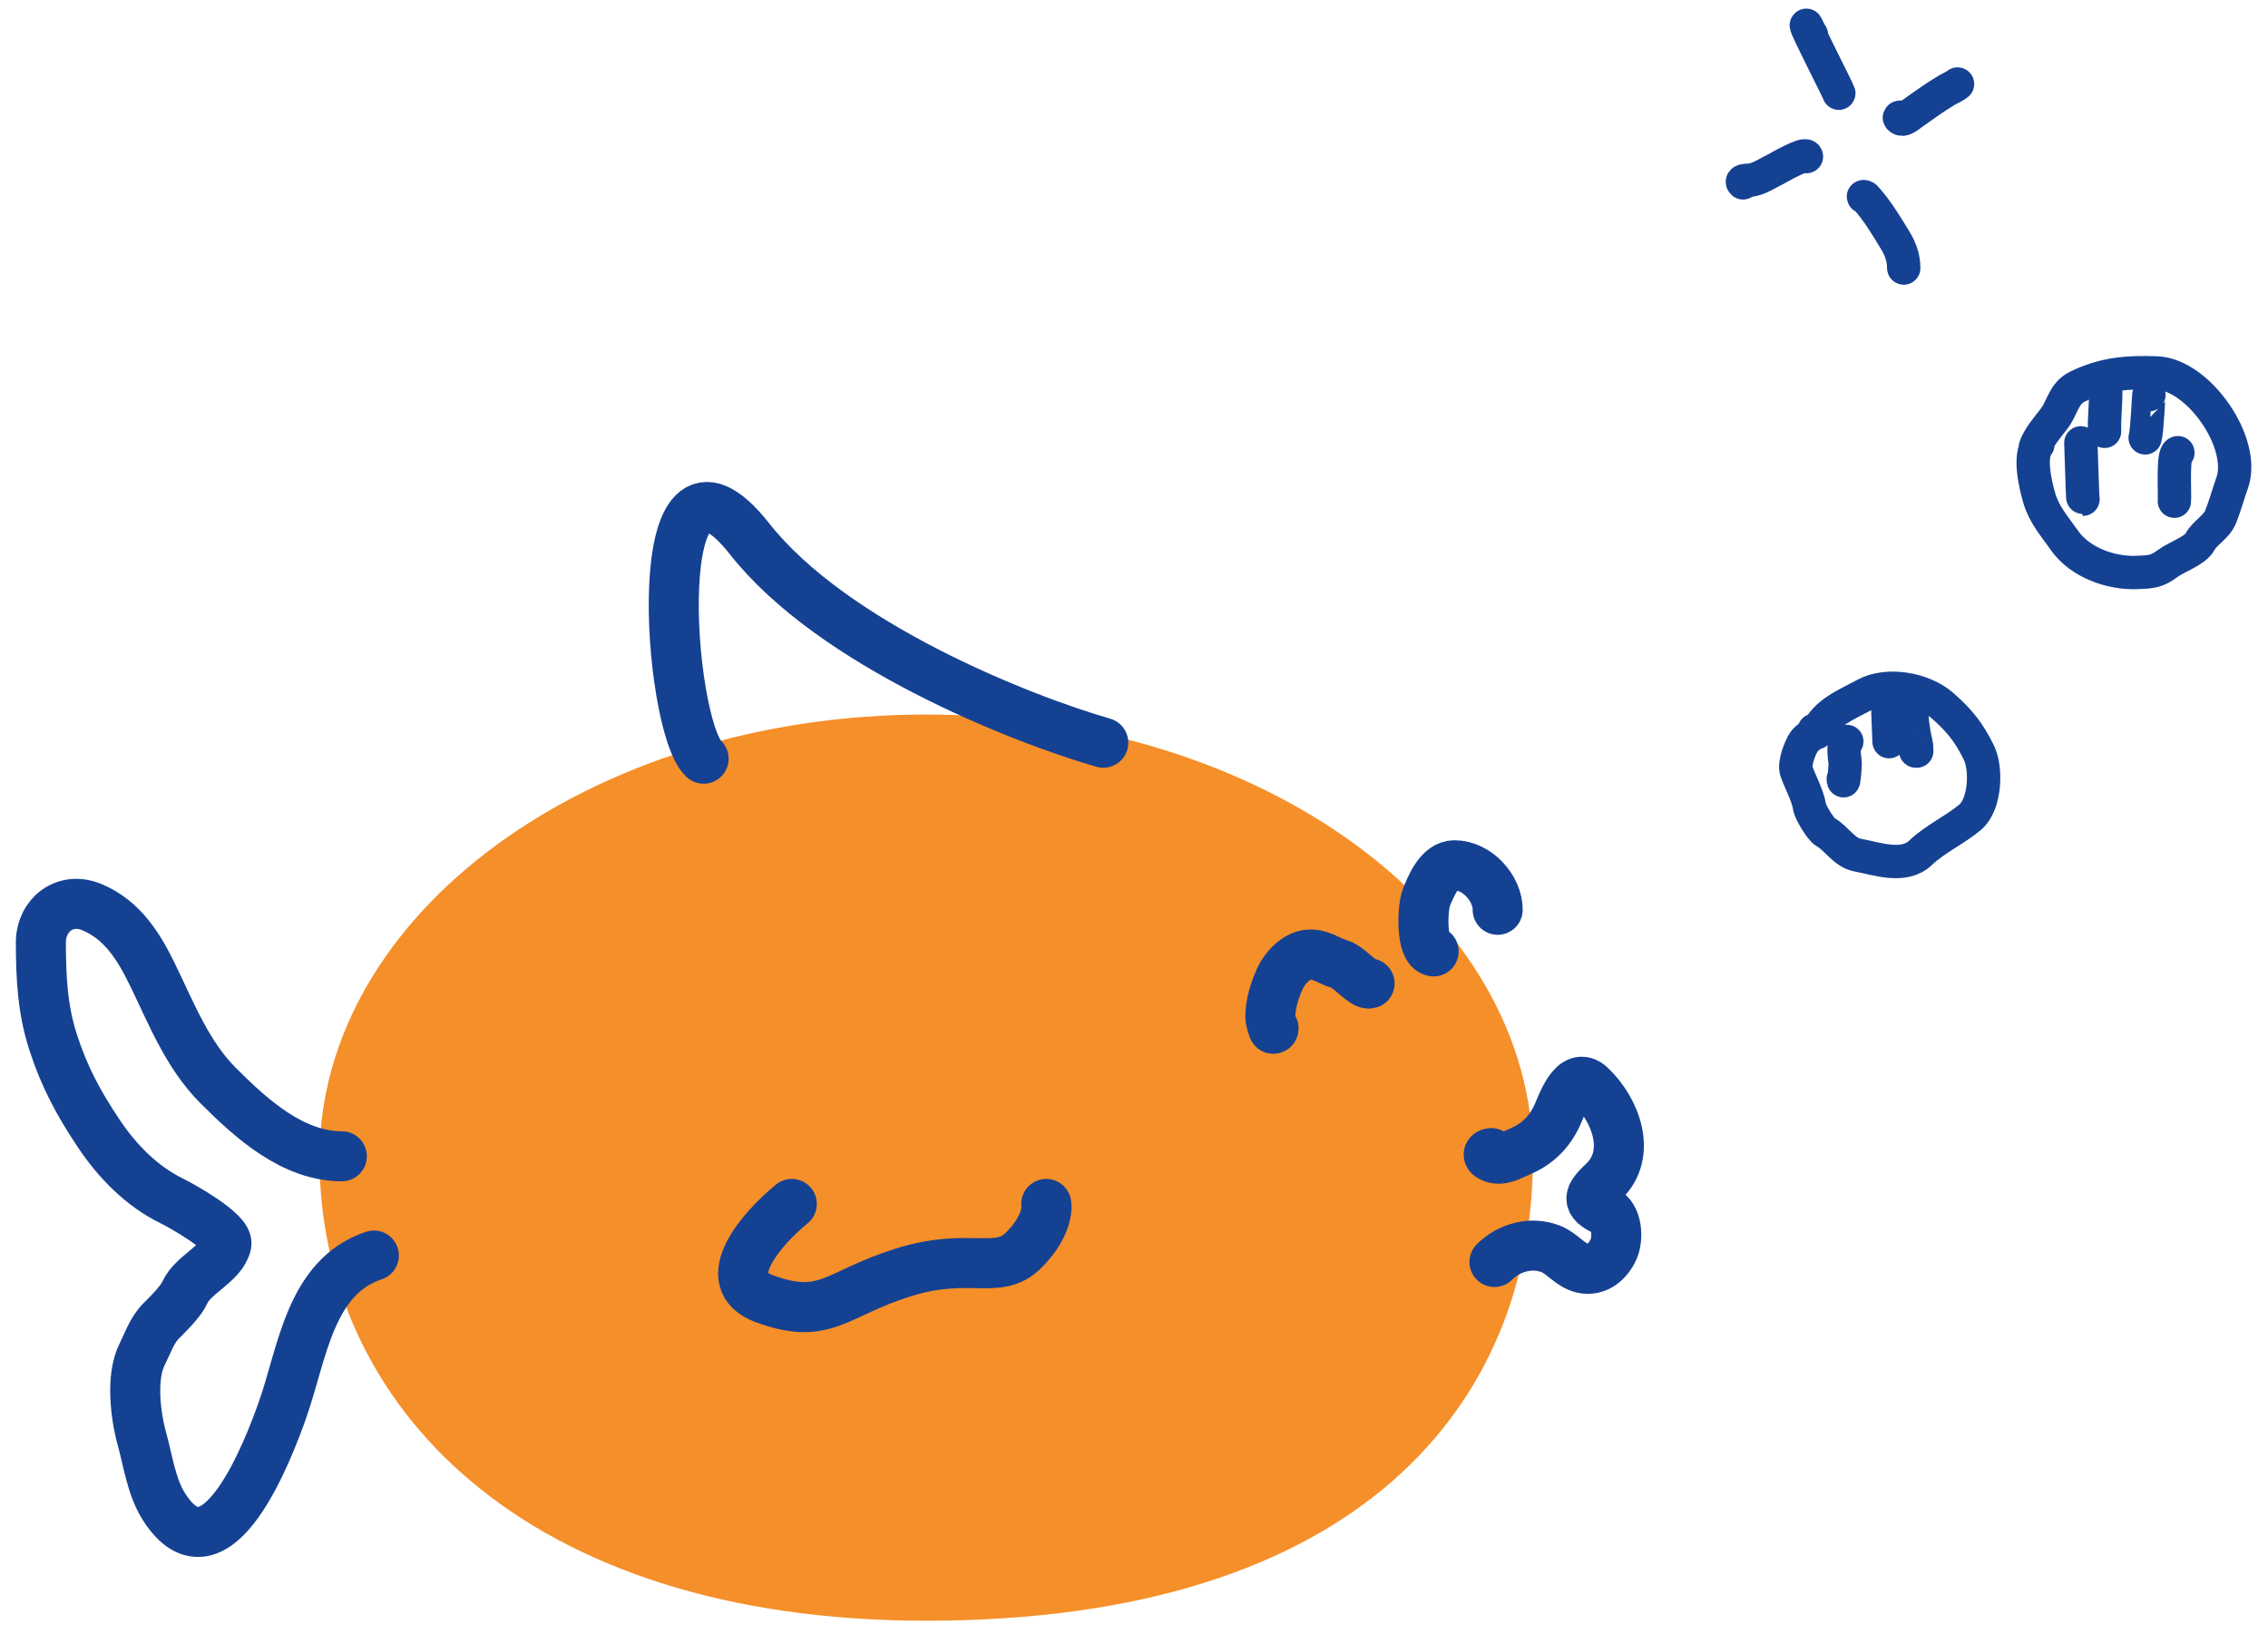
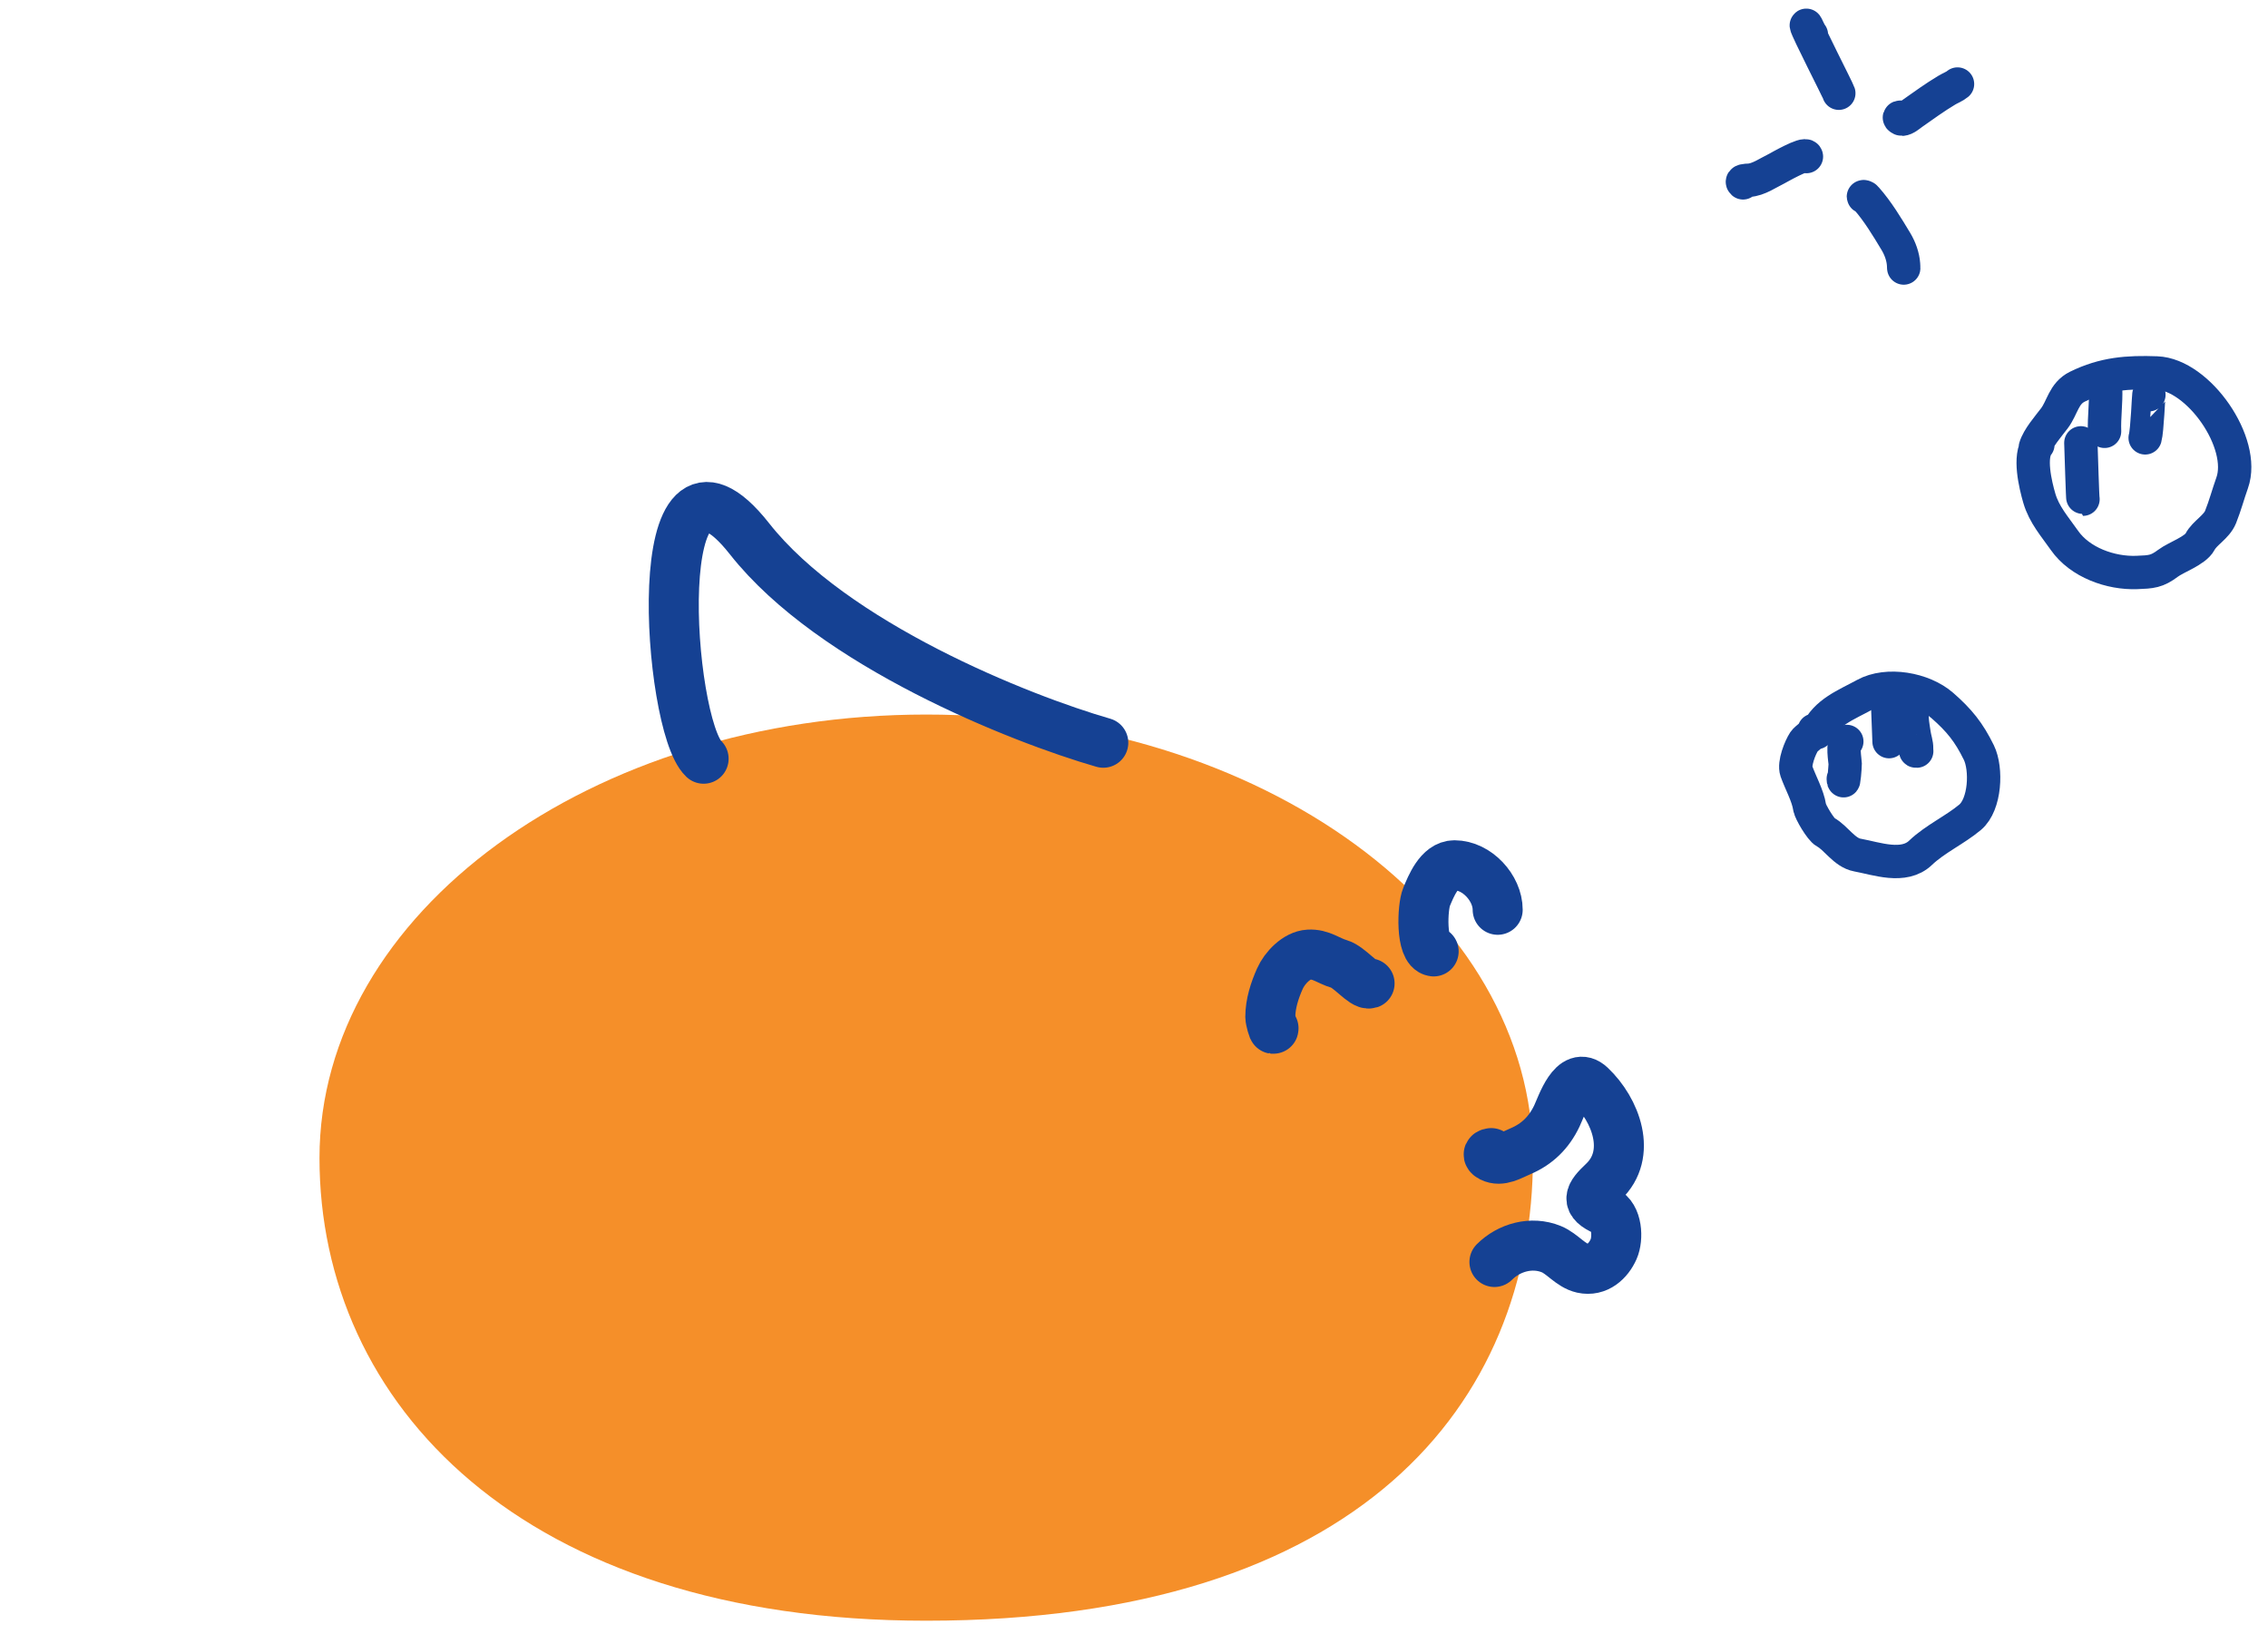
<svg xmlns="http://www.w3.org/2000/svg" width="68" height="49" viewBox="0 0 68 49" fill="none">
  <path d="M45.961 34.717C45.961 42.06 40.777 48.589 27.77 48.589C15.626 48.589 9.579 42.06 9.579 34.717C9.579 27.375 17.723 21.422 27.77 21.422C37.817 21.422 45.961 27.375 45.961 34.717Z" fill="#F58F29" />
  <path d="M38.183 30.827C38.183 30.927 38.087 30.569 38.087 30.491C38.087 30.092 38.216 29.695 38.375 29.339C38.517 29.018 38.876 28.64 39.239 28.619C39.609 28.597 39.83 28.808 40.156 28.901C40.455 28.987 40.886 29.542 41.063 29.483" stroke="#154193" stroke-width="1.5" stroke-linecap="round" />
  <path d="M42.984 28.523C42.59 28.473 42.645 27.19 42.771 26.891C42.903 26.576 43.151 25.941 43.608 25.941C44.284 25.941 44.904 26.623 44.904 27.275" stroke="#154193" stroke-width="1.5" stroke-linecap="round" />
  <path d="M44.711 34.57C44.59 34.585 44.627 34.645 44.711 34.687C45.002 34.833 45.307 34.632 45.581 34.517C46.085 34.305 46.442 33.955 46.679 33.456C46.826 33.146 47.171 32.067 47.687 32.554C48.443 33.268 48.957 34.598 48.071 35.434C47.65 35.832 47.527 36.035 48.119 36.298C48.494 36.465 48.523 37.129 48.38 37.45C48.223 37.805 47.891 38.119 47.447 38.021C47.09 37.941 46.843 37.585 46.514 37.45C45.92 37.207 45.243 37.398 44.807 37.834" stroke="#154193" stroke-width="1.5" stroke-linecap="round" />
-   <path d="M10.249 34.665C8.788 34.665 7.556 33.561 6.548 32.553C5.618 31.624 5.145 30.399 4.585 29.247C4.164 28.378 3.671 27.581 2.762 27.199C1.94 26.853 1.226 27.441 1.226 28.255C1.226 29.281 1.272 30.248 1.588 31.231C1.924 32.274 2.345 33.059 2.954 33.972C3.52 34.821 4.256 35.569 5.161 36.009C5.429 36.139 6.869 36.939 6.788 37.305C6.661 37.875 5.786 38.205 5.545 38.745C5.424 39.017 5.036 39.398 4.825 39.609C4.556 39.878 4.421 40.284 4.255 40.617C3.924 41.279 4.061 42.435 4.249 43.113C4.438 43.79 4.537 44.576 4.916 45.171C6.484 47.636 8.078 43.388 8.479 42.243C9.073 40.547 9.296 38.279 11.209 37.641" stroke="#154193" stroke-width="1.5" stroke-linecap="round" />
  <path d="M33.079 22.267C30.583 21.548 24.967 19.319 22.474 16.155C19.359 12.201 20.018 21.727 21.096 22.746" stroke="#154193" stroke-width="1.5" stroke-linecap="round" />
-   <path d="M23.74 36.094C22.855 36.817 21.452 38.398 22.918 38.936C24.75 39.609 25.049 38.786 27.069 38.151C29.088 37.515 29.911 38.263 30.696 37.477C31.324 36.849 31.407 36.293 31.369 36.094" stroke="#154193" stroke-width="1.5" stroke-linecap="round" />
  <path d="M54.393 21.891C54.382 22.016 54.161 22.129 54.091 22.233C53.974 22.41 53.781 22.892 53.86 23.119C53.979 23.457 54.205 23.854 54.257 24.203C54.277 24.337 54.588 24.869 54.732 24.946C55.049 25.117 55.296 25.562 55.688 25.634C56.26 25.738 57.08 26.049 57.583 25.566C58.011 25.156 58.619 24.879 59.069 24.501C59.526 24.116 59.571 23.051 59.33 22.56C59.03 21.949 58.742 21.594 58.235 21.15C57.661 20.648 56.58 20.46 55.915 20.825C55.348 21.136 54.746 21.353 54.47 21.963" stroke="#154193" stroke-linecap="round" />
  <path d="M55.372 22.229C55.221 22.253 55.321 22.808 55.323 22.9C55.325 22.957 55.276 23.603 55.266 23.349" stroke="#154193" stroke-linecap="round" />
  <path d="M56.602 21.289C56.614 21.586 56.648 22.478 56.636 22.181" stroke="#154193" stroke-linecap="round" />
  <path d="M57.415 21.105C57.251 21.305 57.362 21.794 57.391 22.008C57.411 22.153 57.469 22.296 57.465 22.443C57.464 22.505 57.397 22.52 57.468 22.518" stroke="#154193" stroke-linecap="round" />
  <path d="M61.101 13.329C60.819 13.672 61.026 14.531 61.144 14.938C61.288 15.431 61.61 15.79 61.895 16.198C62.361 16.866 63.285 17.192 64.065 17.163C64.503 17.146 64.666 17.139 65.003 16.886C65.244 16.705 65.822 16.511 65.963 16.241C66.101 15.976 66.457 15.802 66.579 15.497C66.716 15.155 66.804 14.817 66.925 14.478C67.35 13.287 65.918 11.226 64.662 11.181C63.795 11.15 63.089 11.198 62.284 11.593C61.871 11.796 61.839 12.218 61.595 12.541C61.413 12.782 61.107 13.129 61.024 13.413" stroke="#154193" stroke-linecap="round" />
  <path d="M62.389 13.277C62.401 13.603 62.44 14.966 62.453 14.966" stroke="#154193" stroke-linecap="round" />
  <path d="M63.132 11.642C63.148 12.073 63.084 12.508 63.1 12.931" stroke="#154193" stroke-linecap="round" />
  <path d="M64.429 11.834C64.42 11.835 64.379 12.915 64.317 13.127" stroke="#154193" stroke-linecap="round" />
-   <path d="M65.299 13.572C65.13 13.6 65.216 14.848 65.193 15.026" stroke="#154193" stroke-linecap="round" />
  <path d="M55.132 2.795C55.095 2.679 54.17 0.884 54.157 0.762C54.154 0.723 54.245 0.961 54.311 1.042" stroke="#154193" stroke-linecap="round" />
  <path d="M54.161 4.694C54.139 4.558 53.3 5.041 53.273 5.054C53.027 5.172 52.717 5.393 52.432 5.404C52.354 5.406 52.185 5.413 52.26 5.482" stroke="#154193" stroke-linecap="round" />
  <path d="M55.924 5.914C55.822 5.905 55.879 5.858 55.961 5.952C56.299 6.334 56.583 6.807 56.845 7.242C56.967 7.446 57.056 7.689 57.073 7.928C57.082 8.05 57.079 8.087 57.074 7.944" stroke="#154193" stroke-linecap="round" />
  <path d="M56.98 3.513C56.897 3.516 57 3.576 57.026 3.575C57.131 3.571 57.262 3.454 57.337 3.4C57.678 3.16 58.014 2.916 58.372 2.702C58.463 2.647 58.607 2.591 58.691 2.519" stroke="#154193" stroke-linecap="round" />
</svg>